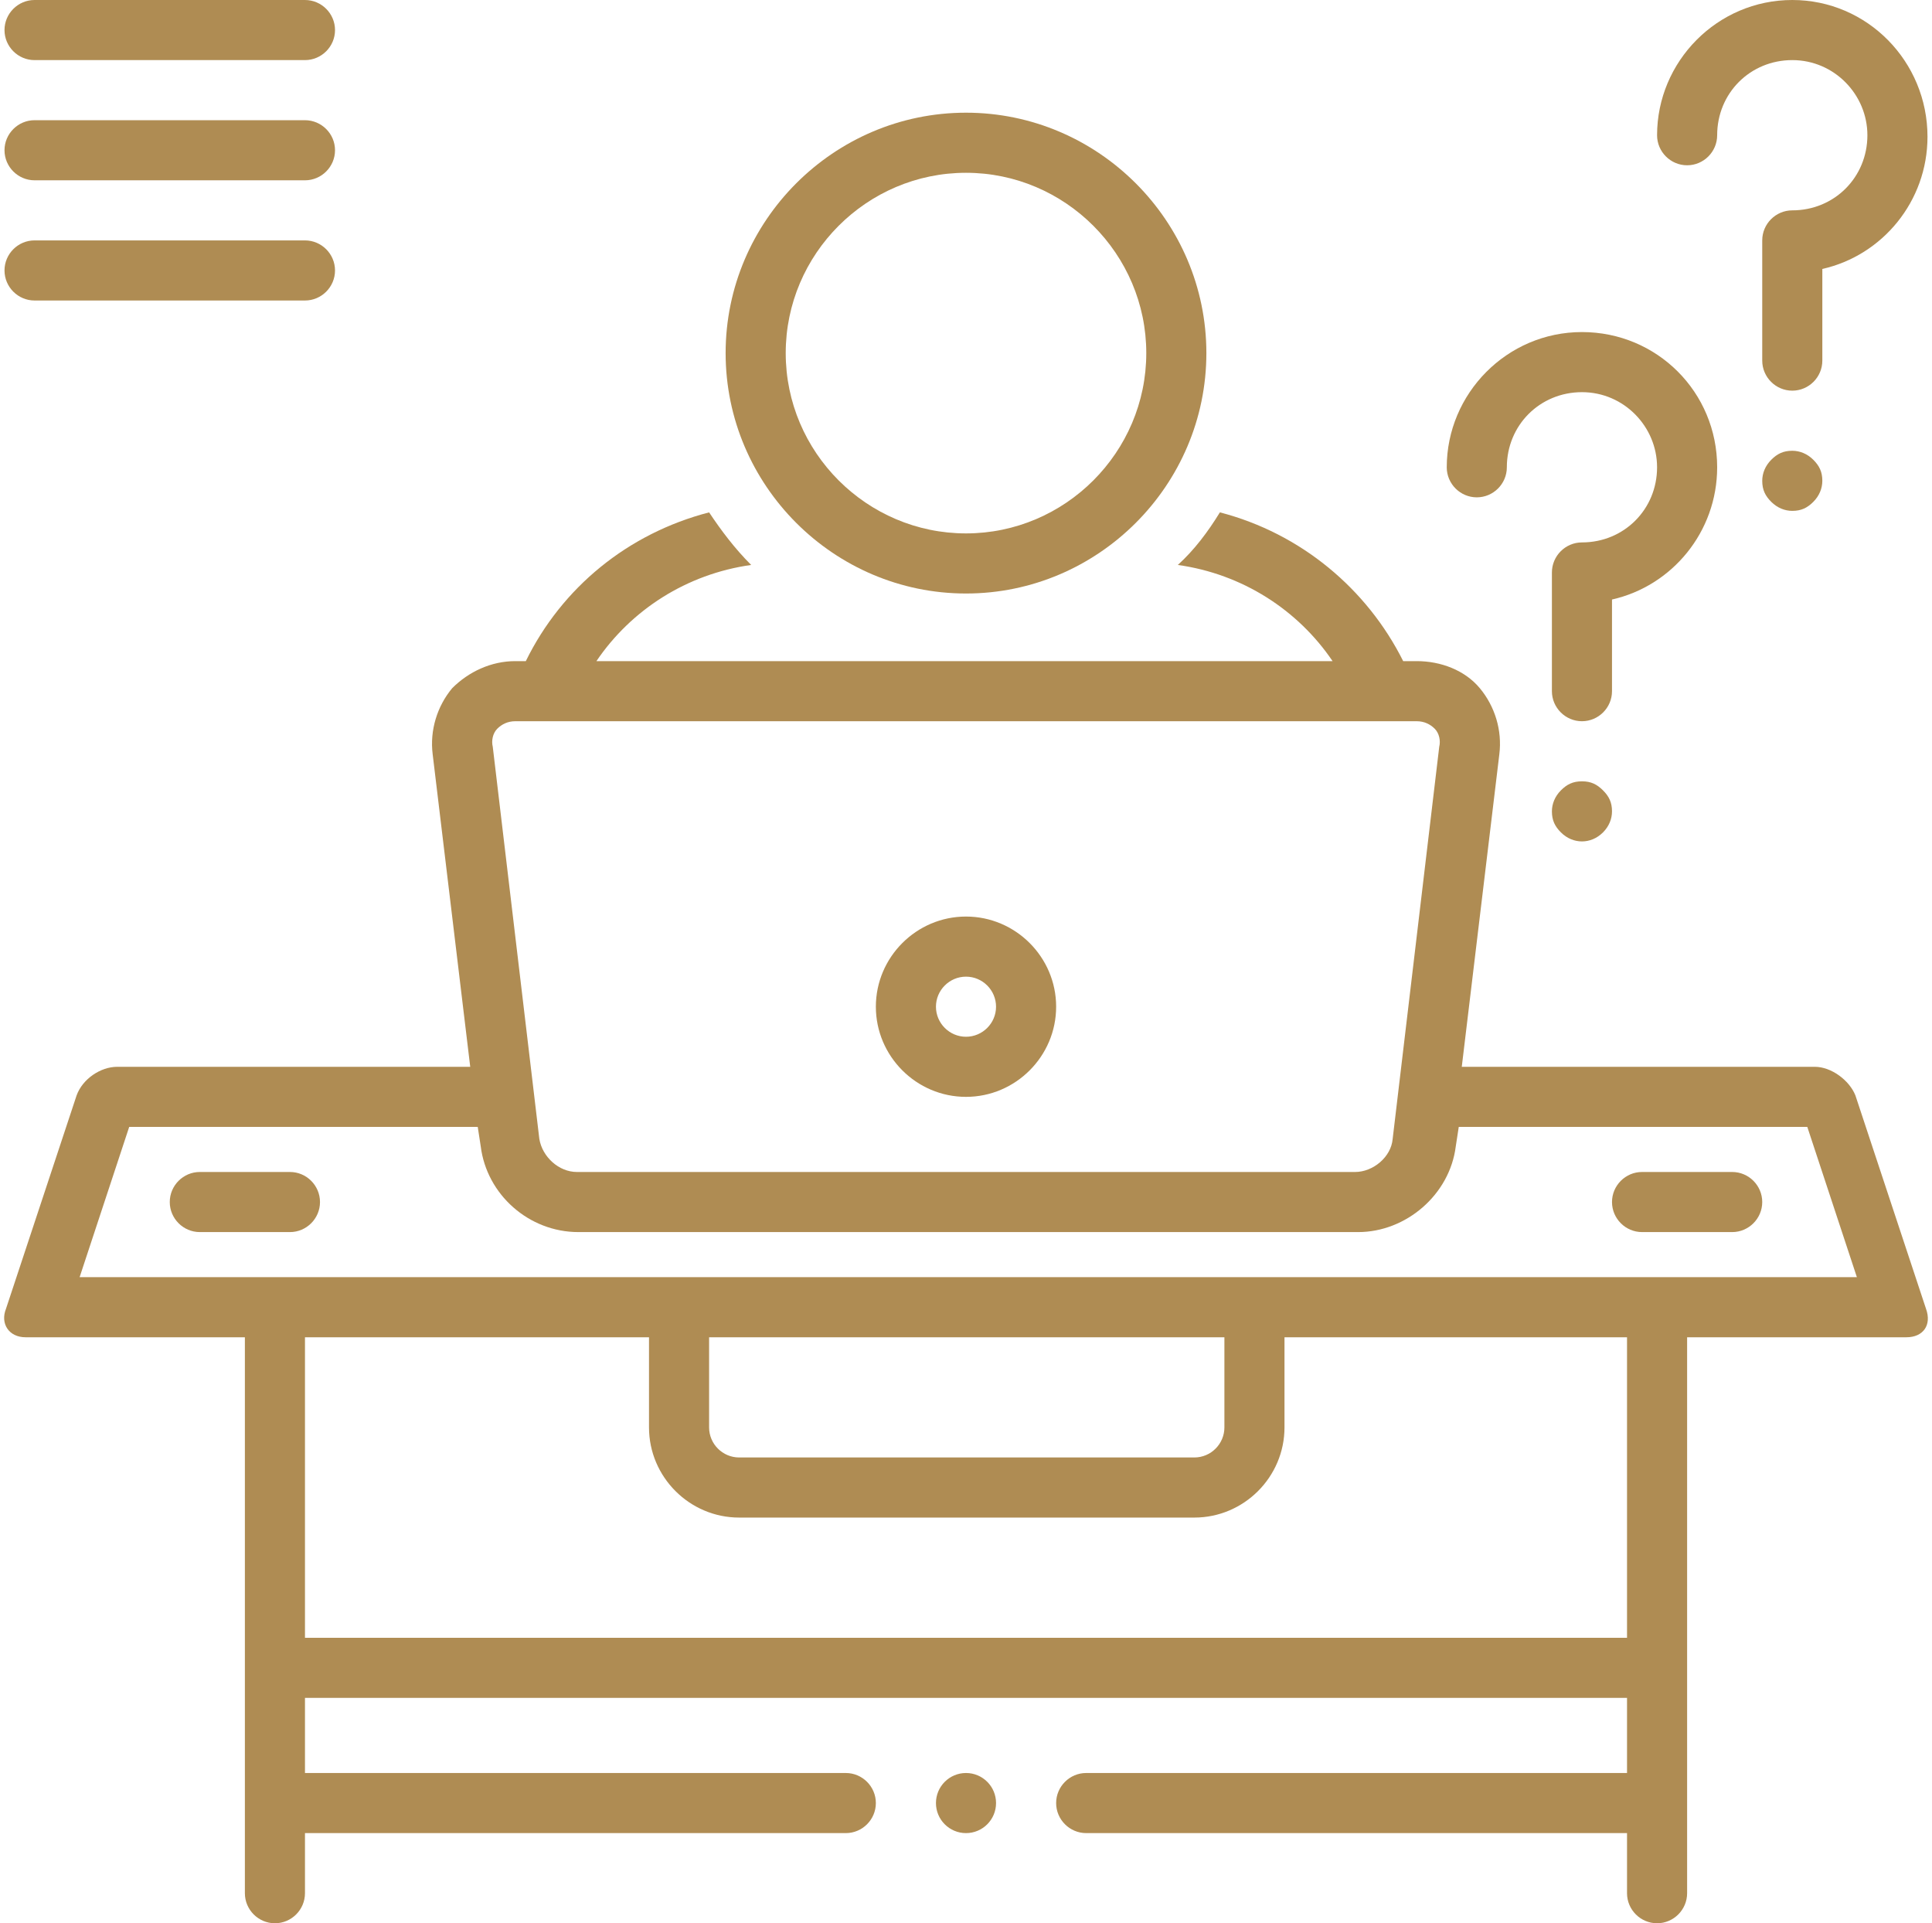
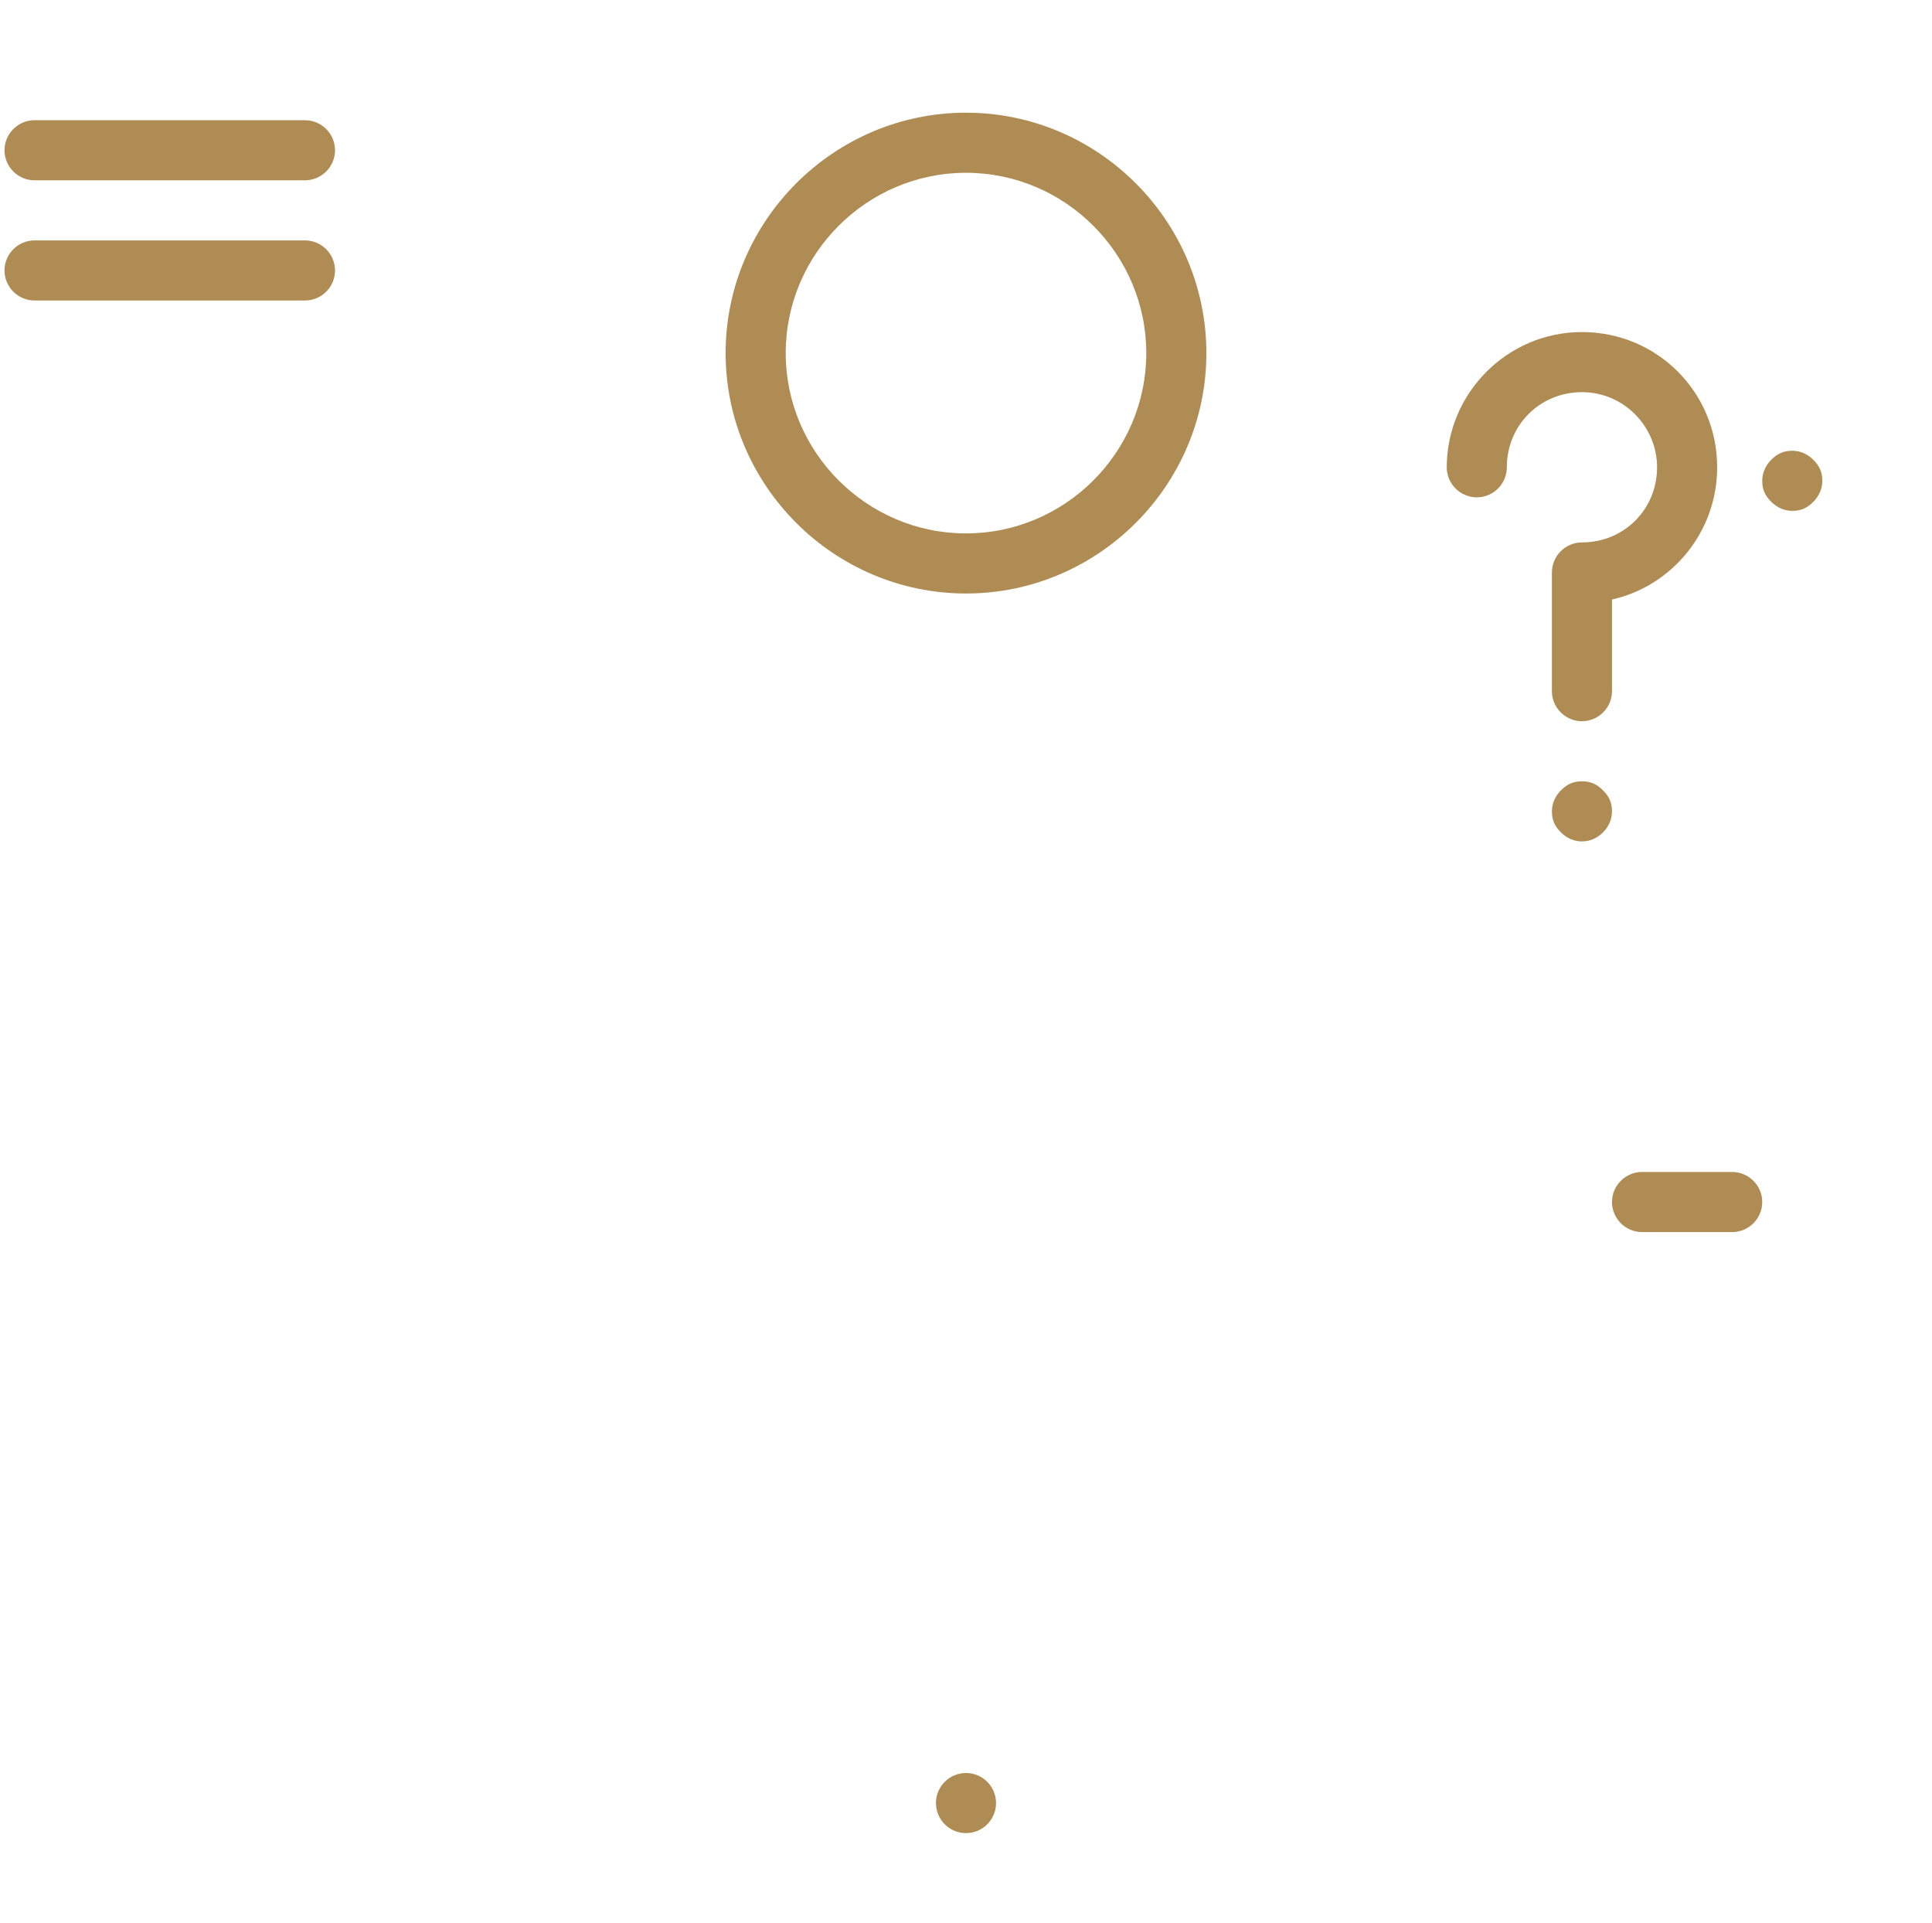
<svg xmlns="http://www.w3.org/2000/svg" fill="#af8c53" height="128" preserveAspectRatio="xMidYMid meet" version="1" viewBox="-0.3 0.0 128.6 128.0" width="128.6" zoomAndPan="magnify">
  <g id="change1_1">
    <circle cx="64" cy="120" fill="inherit" r="2" />
  </g>
  <g id="change1_2">
    <path d="M48,23.5c0,8.8,7.2,16,16,16c8.8,0,16-7.2,16-16c0-8.8-7.2-16-16-16C55.2,7.5,48,14.7,48,23.5z M76,23.5c0,6.6-5.4,12-12,12 c-6.6,0-12-5.4-12-12s5.4-12,12-12C70.6,11.5,76,16.9,76,23.5z" fill="inherit" />
  </g>
  <g id="change1_3">
-     <path d="M123.2,72.9c-0.4-1-1.6-1.9-2.7-1.9H97l2.5-20.8c0.2-1.6-0.3-3.2-1.3-4.4c-1-1.2-2.6-1.8-4.2-1.8h-0.9 c-2.4-4.8-6.8-8.5-12.2-9.9c-0.8,1.3-1.7,2.5-2.8,3.5c4.3,0.6,8,3,10.3,6.4h-49c2.3-3.4,6-5.8,10.3-6.4c-1.1-1.1-2-2.3-2.8-3.5 c-5.4,1.4-9.8,5-12.2,9.9H34c-1.6,0-3.1,0.7-4.2,1.8c-1,1.2-1.5,2.8-1.3,4.4L31,71H7.5c-1.1,0-2.3,0.8-2.7,1.9L0.1,87.1 c-0.4,1,0.2,1.9,1.3,1.9H16v37c0,1.1,0.9,2,2,2c1.1,0,2-0.9,2-2v-4h36c1.1,0,2-0.9,2-2s-0.9-2-2-2H20v-5h88v5H72c-1.1,0-2,0.9-2,2 s0.9,2,2,2h36v4c0,1.1,0.9,2,2,2c1.1,0,2-0.9,2-2V89h14.6c1.1,0,1.7-0.8,1.3-1.9L123.2,72.9z M32.8,48.5c0.3-0.3,0.7-0.5,1.2-0.5h60 c0.5,0,0.9,0.2,1.2,0.5c0.3,0.3,0.4,0.8,0.3,1.2l-3.1,26.1C92.3,77,91.1,78,89.9,78H38.1c-1.2,0-2.3-1-2.5-2.2l-3.1-26.1 C32.4,49.3,32.5,48.8,32.8,48.5z M108,109H20V89h22.9v6c0,3.3,2.7,6,6,6h30.3c3.3,0,6-2.7,6-6v-6H108V109z M46.9,95v-6h34.3v6 c0,1.1-0.9,2-2,2H48.9C47.8,97,46.9,96.1,46.9,95z M5,85l3.3-10h23.2l0.2,1.3c0.4,3.2,3.2,5.7,6.5,5.7h51.9c3.2,0,6.1-2.5,6.5-5.7 l0.2-1.3h23.2l3.3,10H5z" fill="inherit" />
-   </g>
+     </g>
  <g id="change1_4">
-     <path d="M64,73c3.3,0,6-2.7,6-6s-2.7-6-6-6c-3.3,0-6,2.7-6,6S60.7,73,64,73z M64,65c1.1,0,2,0.9,2,2s-0.9,2-2,2c-1.1,0-2-0.9-2-2 S62.9,65,64,65z" fill="inherit" />
-   </g>
+     </g>
  <g id="change1_5">
    <path d="M115,78h-6c-1.1,0-2,0.9-2,2s0.9,2,2,2h6c1.1,0,2-0.9,2-2S116.1,78,115,78z" fill="inherit" />
  </g>
  <g id="change1_6">
-     <path d="M19,78h-6c-1.1,0-2,0.9-2,2s0.9,2,2,2h6c1.1,0,2-0.9,2-2S20.1,78,19,78z" fill="inherit" />
-   </g>
+     </g>
  <g id="change1_7">
    <path d="M107,39.9c4-0.9,7-4.5,7-8.8c0-5-4-9-9-9c-5,0-9,4.1-9,9c0,1.1,0.9,2,2,2c1.1,0,2-0.9,2-2c0-2.8,2.2-5,5-5c2.8,0,5,2.3,5,5 c0,2.8-2.2,5-5,5c-1.1,0-2,0.9-2,2V46c0,1.1,0.9,2,2,2c1.1,0,2-0.9,2-2V39.9z" fill="inherit" />
  </g>
  <g id="change1_8">
    <path d="M105,52c-0.6,0-1,0.2-1.4,0.6c-0.4,0.4-0.6,0.9-0.6,1.4c0,0.6,0.2,1,0.6,1.4c0.4,0.4,0.9,0.6,1.4,0.6c0.5,0,1-0.2,1.4-0.6 c0.4-0.4,0.6-0.9,0.6-1.4c0-0.6-0.2-1-0.6-1.4C106,52.2,105.6,52,105,52z" fill="inherit" />
  </g>
  <g id="change1_9">
-     <path d="M119,0c-5,0-9,4.1-9,9c0,1.1,0.9,2,2,2c1.1,0,2-0.9,2-2c0-2.8,2.2-5,5-5c2.8,0,5,2.3,5,5c0,2.8-2.2,5-5,5c-1.1,0-2,0.9-2,2 V24c0,1.1,0.9,2,2,2c1.1,0,2-0.9,2-2v-6.1c4-0.9,7-4.5,7-8.8C128,4.1,124,0,119,0z" fill="inherit" />
-   </g>
+     </g>
  <g id="change1_10">
    <path d="M120.4,33.4c0.4-0.4,0.6-0.9,0.6-1.4c0-0.6-0.2-1-0.6-1.4c-0.4-0.4-0.9-0.6-1.4-0.6c-0.6,0-1,0.2-1.4,0.6 c-0.4,0.4-0.6,0.9-0.6,1.4c0,0.6,0.2,1,0.6,1.4c0.4,0.4,0.9,0.6,1.4,0.6C119.6,34,120,33.8,120.4,33.4z" fill="inherit" />
  </g>
  <g id="change1_11">
-     <path d="M2,4h18c1.1,0,2-0.9,2-2s-0.9-2-2-2H2C0.9,0,0,0.9,0,2S0.9,4,2,4z" fill="inherit" />
-   </g>
+     </g>
  <g id="change1_12">
    <path d="M2,12h18c1.1,0,2-0.9,2-2s-0.9-2-2-2H2c-1.1,0-2,0.9-2,2S0.9,12,2,12z" fill="inherit" />
  </g>
  <g id="change1_13">
    <path d="M2,20h18c1.1,0,2-0.9,2-2s-0.9-2-2-2H2c-1.1,0-2,0.9-2,2S0.9,20,2,20z" fill="inherit" />
  </g>
</svg>